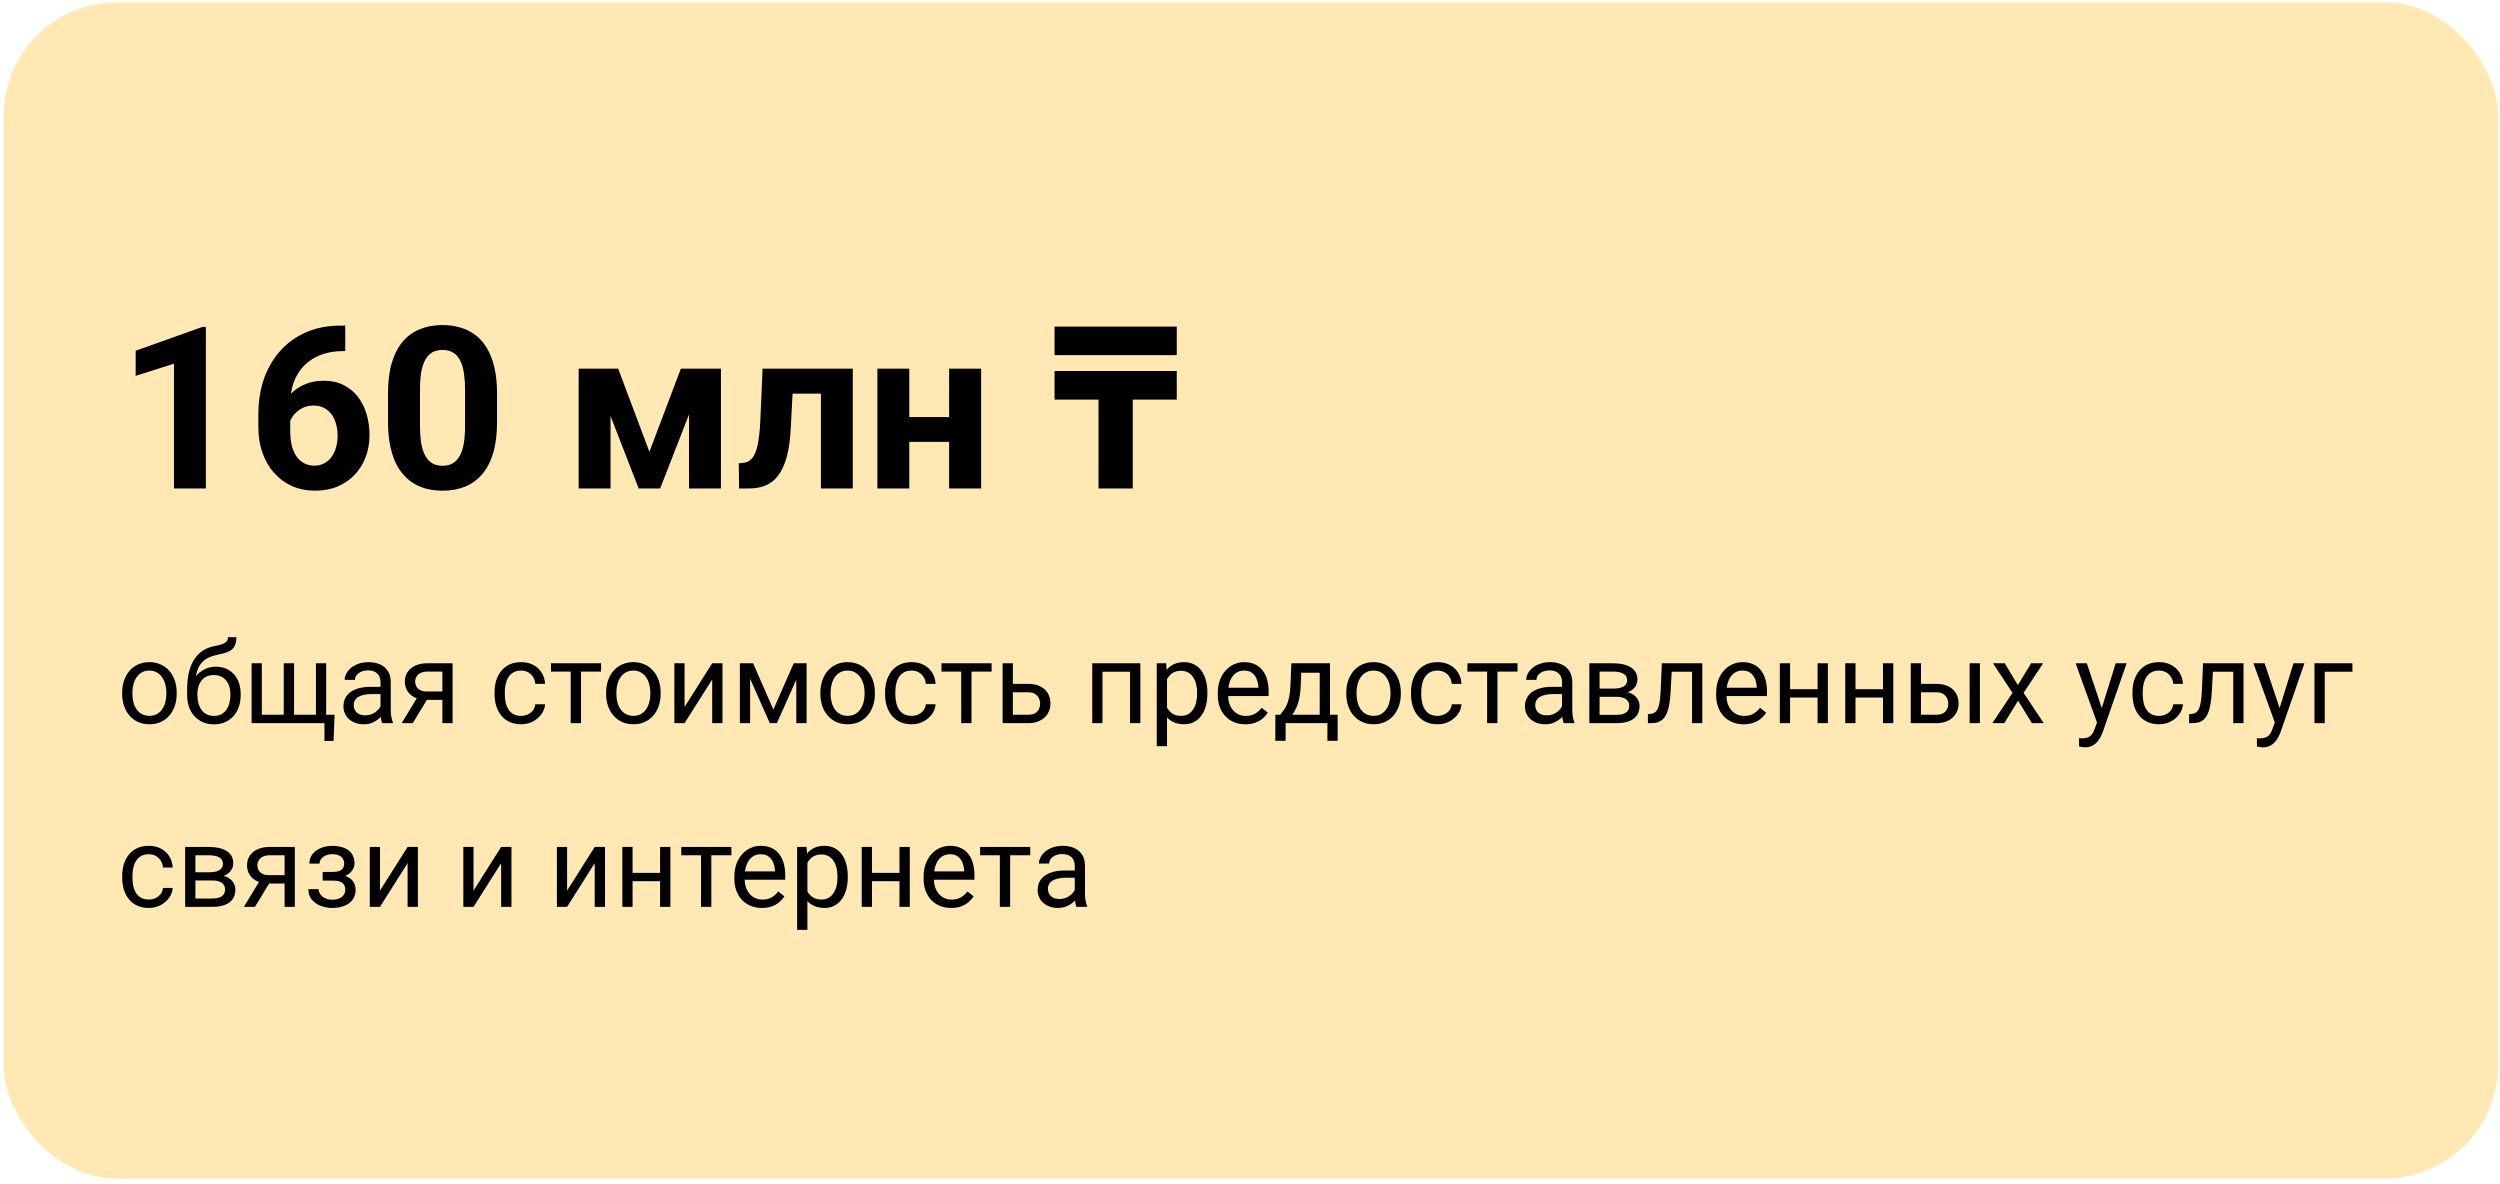
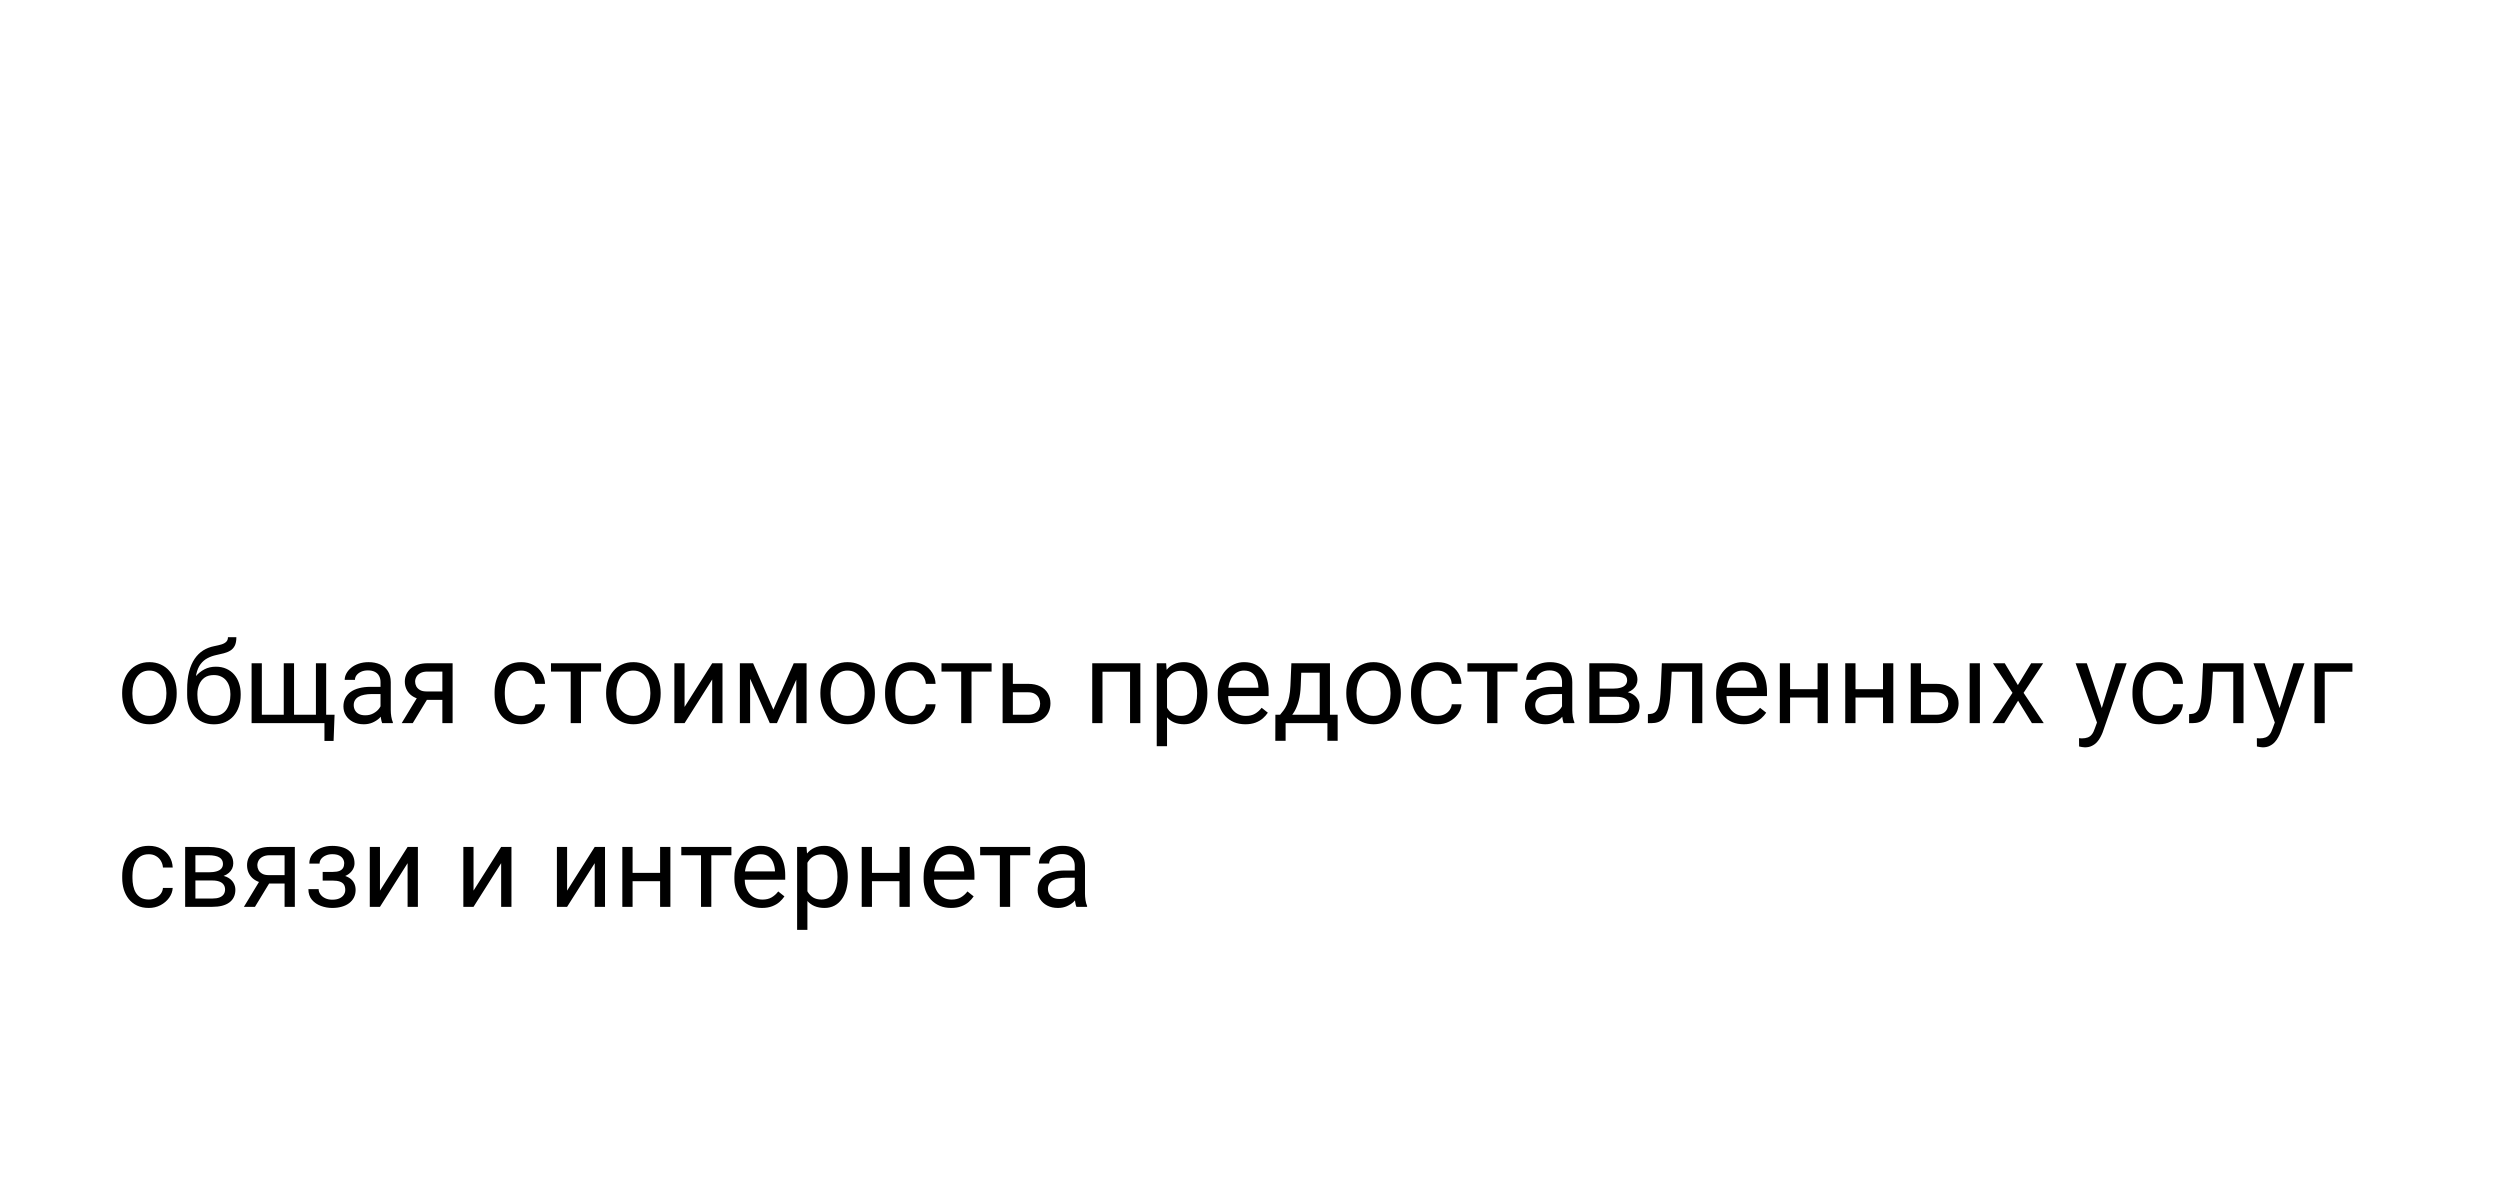
<svg xmlns="http://www.w3.org/2000/svg" width="245" height="116" viewBox="0 0 245 116" fill="none">
-   <rect x="0.361" y="0.231" width="244.444" height="115.278" rx="11.111" fill="#FFE8B4" />
-   <path d="M20.174 32.039V47.87H17.049V35.641L13.295 36.835V34.372L19.838 32.039H20.174ZM33.38 31.909H33.835V34.404H33.651C32.826 34.404 32.092 34.527 31.448 34.773C30.805 35.019 30.258 35.37 29.81 35.826C29.369 36.274 29.029 36.817 28.79 37.453C28.558 38.09 28.443 38.803 28.443 39.591V42.217C28.443 42.781 28.497 43.28 28.605 43.714C28.721 44.141 28.884 44.499 29.094 44.788C29.311 45.071 29.564 45.284 29.853 45.429C30.143 45.566 30.468 45.635 30.83 45.635C31.17 45.635 31.477 45.562 31.752 45.418C32.034 45.273 32.273 45.071 32.468 44.81C32.671 44.543 32.823 44.231 32.924 43.877C33.032 43.515 33.087 43.121 33.087 42.694C33.087 42.267 33.032 41.873 32.924 41.512C32.823 41.15 32.671 40.839 32.468 40.578C32.266 40.311 32.02 40.105 31.73 39.96C31.441 39.815 31.116 39.743 30.754 39.743C30.262 39.743 29.828 39.859 29.452 40.09C29.083 40.314 28.794 40.604 28.584 40.958C28.374 41.313 28.262 41.685 28.247 42.076L27.303 41.468C27.325 40.911 27.441 40.383 27.651 39.884C27.868 39.385 28.164 38.944 28.54 38.56C28.924 38.17 29.383 37.866 29.918 37.649C30.454 37.425 31.058 37.312 31.73 37.312C32.468 37.312 33.116 37.453 33.673 37.736C34.237 38.018 34.707 38.405 35.083 38.897C35.459 39.389 35.742 39.956 35.93 40.6C36.118 41.244 36.212 41.931 36.212 42.662C36.212 43.429 36.085 44.141 35.832 44.799C35.586 45.458 35.228 46.033 34.758 46.525C34.295 47.017 33.738 47.4 33.087 47.675C32.436 47.95 31.705 48.087 30.895 48.087C30.056 48.087 29.293 47.935 28.605 47.631C27.925 47.32 27.34 46.886 26.848 46.329C26.356 45.772 25.976 45.11 25.708 44.344C25.448 43.577 25.318 42.738 25.318 41.826V40.611C25.318 39.338 25.502 38.173 25.871 37.117C26.247 36.054 26.786 35.135 27.488 34.361C28.189 33.58 29.036 32.976 30.027 32.549C31.018 32.122 32.136 31.909 33.38 31.909ZM48.712 38.582V41.316C48.712 42.503 48.585 43.526 48.332 44.387C48.079 45.241 47.714 45.942 47.236 46.492C46.766 47.035 46.205 47.436 45.554 47.697C44.903 47.957 44.18 48.087 43.384 48.087C42.748 48.087 42.154 48.008 41.605 47.848C41.055 47.682 40.559 47.425 40.118 47.078C39.684 46.731 39.308 46.293 38.989 45.765C38.678 45.23 38.44 44.593 38.273 43.855C38.107 43.117 38.024 42.271 38.024 41.316V38.582C38.024 37.396 38.15 36.379 38.404 35.533C38.664 34.679 39.029 33.981 39.499 33.439C39.977 32.896 40.541 32.498 41.192 32.245C41.843 31.985 42.567 31.855 43.362 31.855C43.999 31.855 44.589 31.938 45.131 32.104C45.681 32.263 46.176 32.513 46.618 32.853C47.059 33.193 47.435 33.63 47.746 34.166C48.057 34.694 48.296 35.327 48.462 36.065C48.629 36.795 48.712 37.634 48.712 38.582ZM45.576 41.729V38.159C45.576 37.587 45.543 37.088 45.478 36.661C45.42 36.235 45.33 35.873 45.207 35.576C45.084 35.273 44.932 35.026 44.751 34.838C44.57 34.65 44.364 34.513 44.133 34.426C43.901 34.339 43.645 34.296 43.362 34.296C43.008 34.296 42.693 34.365 42.418 34.502C42.151 34.639 41.923 34.86 41.735 35.164C41.547 35.461 41.402 35.858 41.301 36.358C41.207 36.849 41.16 37.45 41.16 38.159V41.729C41.16 42.3 41.189 42.803 41.246 43.237C41.312 43.671 41.406 44.043 41.529 44.355C41.659 44.658 41.811 44.908 41.984 45.103C42.165 45.291 42.371 45.429 42.603 45.516C42.842 45.602 43.102 45.646 43.384 45.646C43.731 45.646 44.039 45.577 44.306 45.44C44.581 45.295 44.813 45.071 45.001 44.767C45.196 44.456 45.341 44.051 45.435 43.551C45.529 43.052 45.576 42.445 45.576 41.729ZM63.642 44.279L66.724 36.13H69.274L64.695 47.87H62.59L58.032 36.13H60.582L63.642 44.279ZM59.834 36.13V47.87H56.709V36.13H59.834ZM67.527 47.87V36.13H70.652V47.87H67.527ZM81.285 36.13V38.582H75.513V36.13H81.285ZM83.575 36.13V47.87H80.45V36.13H83.575ZM74.732 36.13H77.802L77.488 42.054C77.444 42.901 77.354 43.646 77.216 44.289C77.079 44.933 76.895 45.483 76.663 45.939C76.439 46.394 76.168 46.767 75.849 47.056C75.538 47.338 75.173 47.545 74.753 47.675C74.341 47.805 73.885 47.87 73.386 47.87H72.431L72.399 45.407L72.8 45.364C73.032 45.342 73.234 45.277 73.408 45.168C73.589 45.053 73.741 44.89 73.864 44.68C73.994 44.463 74.102 44.192 74.189 43.866C74.276 43.533 74.345 43.143 74.395 42.694C74.453 42.246 74.493 41.729 74.515 41.143L74.732 36.13ZM94.035 40.871V43.302H88.067V40.871H94.035ZM89.109 36.13V47.87H85.984V36.13H89.109ZM96.151 36.13V47.87H93.015V36.13H96.151ZM111.011 47.87H107.656V39.159H103.345V36.359H115.322V39.159H111.011V47.87ZM103.345 32.004H115.322V34.803H103.345V32.004Z" fill="black" />
  <path d="M11.971 68V67.875C11.971 67.452 12.033 67.06 12.156 66.698C12.279 66.333 12.456 66.016 12.687 65.749C12.919 65.477 13.199 65.267 13.528 65.119C13.857 64.967 14.226 64.891 14.635 64.891C15.047 64.891 15.418 64.967 15.747 65.119C16.08 65.267 16.362 65.477 16.594 65.749C16.829 66.016 17.008 66.333 17.131 66.698C17.254 67.06 17.315 67.452 17.315 67.875V68C17.315 68.423 17.254 68.816 17.131 69.177C17.008 69.539 16.829 69.856 16.594 70.127C16.362 70.394 16.082 70.604 15.753 70.756C15.427 70.904 15.058 70.979 14.646 70.979C14.234 70.979 13.863 70.904 13.534 70.756C13.205 70.604 12.922 70.394 12.687 70.127C12.456 69.856 12.279 69.539 12.156 69.177C12.033 68.816 11.971 68.423 11.971 68ZM12.975 67.875V68C12.975 68.293 13.009 68.57 13.078 68.83C13.147 69.087 13.25 69.315 13.387 69.514C13.528 69.713 13.704 69.87 13.914 69.986C14.123 70.098 14.367 70.154 14.646 70.154C14.921 70.154 15.161 70.098 15.368 69.986C15.577 69.87 15.751 69.713 15.888 69.514C16.026 69.315 16.129 69.087 16.198 68.83C16.27 68.57 16.306 68.293 16.306 68V67.875C16.306 67.586 16.27 67.313 16.198 67.056C16.129 66.796 16.024 66.566 15.883 66.367C15.745 66.165 15.572 66.005 15.362 65.89C15.156 65.774 14.914 65.716 14.635 65.716C14.36 65.716 14.118 65.774 13.908 65.89C13.702 66.005 13.528 66.165 13.387 66.367C13.25 66.566 13.147 66.796 13.078 67.056C13.009 67.313 12.975 67.586 12.975 67.875ZM22.339 62.445H23.164C23.164 62.799 23.11 63.081 23.001 63.291C22.892 63.497 22.744 63.656 22.556 63.768C22.372 63.88 22.162 63.965 21.927 64.023C21.695 64.081 21.455 64.137 21.205 64.192C20.894 64.257 20.605 64.36 20.337 64.501C20.073 64.638 19.845 64.834 19.654 65.087C19.465 65.34 19.326 65.669 19.236 66.074C19.149 66.479 19.125 66.98 19.165 67.577V68.076H18.341V67.577C18.341 66.908 18.404 66.324 18.53 65.825C18.661 65.325 18.843 64.904 19.078 64.56C19.314 64.217 19.592 63.944 19.914 63.741C20.239 63.539 20.598 63.399 20.988 63.324C21.27 63.269 21.513 63.211 21.715 63.15C21.918 63.085 22.072 62.998 22.176 62.889C22.285 62.781 22.339 62.633 22.339 62.445ZM21.151 65.336C21.534 65.336 21.876 65.403 22.176 65.537C22.477 65.671 22.732 65.857 22.941 66.096C23.151 66.335 23.31 66.617 23.419 66.942C23.531 67.264 23.587 67.615 23.587 67.995V68.114C23.587 68.523 23.527 68.903 23.408 69.253C23.292 69.601 23.12 69.904 22.892 70.165C22.668 70.422 22.393 70.622 22.068 70.767C21.746 70.912 21.379 70.984 20.966 70.984C20.554 70.984 20.185 70.912 19.86 70.767C19.538 70.622 19.263 70.422 19.035 70.165C18.807 69.904 18.634 69.601 18.514 69.253C18.398 68.903 18.341 68.523 18.341 68.114V67.995C18.341 67.904 18.357 67.816 18.39 67.729C18.422 67.642 18.462 67.553 18.509 67.463C18.559 67.373 18.605 67.277 18.645 67.175C18.778 66.85 18.961 66.548 19.192 66.269C19.427 65.991 19.708 65.767 20.033 65.597C20.363 65.423 20.735 65.336 21.151 65.336ZM20.956 66.156C20.587 66.156 20.283 66.24 20.044 66.41C19.809 66.581 19.634 66.806 19.518 67.089C19.402 67.367 19.344 67.669 19.344 67.995V68.114C19.344 68.389 19.377 68.649 19.442 68.895C19.507 69.141 19.605 69.36 19.735 69.552C19.869 69.74 20.037 69.888 20.239 69.997C20.446 70.105 20.688 70.159 20.966 70.159C21.245 70.159 21.486 70.105 21.688 69.997C21.891 69.888 22.057 69.74 22.187 69.552C22.317 69.36 22.415 69.141 22.48 68.895C22.545 68.649 22.578 68.389 22.578 68.114V67.995C22.578 67.749 22.545 67.515 22.48 67.295C22.415 67.074 22.316 66.879 22.182 66.709C22.052 66.539 21.883 66.405 21.677 66.307C21.475 66.206 21.234 66.156 20.956 66.156ZM32.788 70.046L32.691 72.612H31.796V70.87H31.03V70.046H32.788ZM24.656 65H25.66V70.046H27.808V65H28.817V70.046H30.96V65H31.964V70.87H24.656V65ZM37.291 69.866V66.844C37.291 66.613 37.244 66.412 37.15 66.242C37.06 66.069 36.922 65.935 36.738 65.841C36.553 65.747 36.326 65.7 36.054 65.7C35.801 65.7 35.579 65.743 35.387 65.83C35.199 65.917 35.051 66.031 34.942 66.172C34.837 66.313 34.785 66.465 34.785 66.627H33.781C33.781 66.418 33.835 66.21 33.944 66.004C34.053 65.797 34.208 65.611 34.41 65.445C34.617 65.275 34.863 65.141 35.148 65.043C35.438 64.942 35.76 64.891 36.114 64.891C36.541 64.891 36.917 64.964 37.243 65.108C37.572 65.253 37.828 65.472 38.013 65.765C38.201 66.054 38.295 66.418 38.295 66.855V69.59C38.295 69.785 38.311 69.993 38.344 70.214C38.38 70.434 38.432 70.624 38.501 70.783V70.87H37.454C37.404 70.754 37.364 70.601 37.335 70.409C37.306 70.214 37.291 70.033 37.291 69.866ZM37.465 67.311L37.476 68.016H36.461C36.176 68.016 35.921 68.04 35.696 68.087C35.472 68.13 35.284 68.197 35.132 68.288C34.98 68.378 34.864 68.492 34.785 68.629C34.705 68.763 34.666 68.921 34.666 69.102C34.666 69.286 34.707 69.454 34.79 69.606C34.873 69.758 34.998 69.879 35.165 69.969C35.335 70.056 35.543 70.1 35.789 70.1C36.096 70.1 36.367 70.035 36.602 69.904C36.837 69.774 37.024 69.615 37.161 69.427C37.302 69.239 37.378 69.056 37.389 68.879L37.818 69.362C37.792 69.514 37.724 69.682 37.611 69.866C37.499 70.051 37.349 70.228 37.161 70.398C36.977 70.564 36.756 70.704 36.499 70.816C36.246 70.924 35.96 70.979 35.642 70.979C35.244 70.979 34.895 70.901 34.595 70.745C34.298 70.59 34.067 70.382 33.901 70.121C33.738 69.857 33.656 69.563 33.656 69.237C33.656 68.922 33.718 68.646 33.841 68.407C33.964 68.165 34.141 67.964 34.373 67.805C34.604 67.642 34.883 67.519 35.208 67.436C35.534 67.353 35.897 67.311 36.299 67.311H37.465ZM41.062 68.071H42.147L40.449 70.87H39.364L41.062 68.071ZM41.903 65H44.355V70.87H43.352V65.814H41.903C41.617 65.814 41.384 65.862 41.203 65.96C41.022 66.054 40.89 66.177 40.807 66.329C40.724 66.481 40.682 66.638 40.682 66.801C40.682 66.96 40.72 67.114 40.796 67.262C40.872 67.407 40.992 67.526 41.154 67.62C41.317 67.714 41.527 67.761 41.784 67.761H43.623V68.586H41.784C41.447 68.586 41.149 68.541 40.888 68.45C40.628 68.36 40.407 68.235 40.227 68.076C40.046 67.913 39.908 67.723 39.814 67.506C39.72 67.286 39.673 67.047 39.673 66.79C39.673 66.534 39.722 66.296 39.82 66.079C39.921 65.862 40.066 65.673 40.254 65.51C40.445 65.347 40.679 65.222 40.953 65.135C41.232 65.045 41.548 65 41.903 65ZM51.077 70.154C51.316 70.154 51.536 70.105 51.739 70.007C51.942 69.91 52.108 69.776 52.238 69.606C52.368 69.432 52.443 69.235 52.461 69.015H53.416C53.397 69.362 53.28 69.686 53.063 69.986C52.849 70.282 52.569 70.523 52.222 70.707C51.875 70.888 51.493 70.979 51.077 70.979C50.636 70.979 50.251 70.901 49.922 70.745C49.596 70.59 49.325 70.376 49.108 70.105C48.894 69.834 48.733 69.523 48.625 69.172C48.52 68.817 48.468 68.443 48.468 68.049V67.821C48.468 67.427 48.52 67.054 48.625 66.704C48.733 66.349 48.894 66.036 49.108 65.765C49.325 65.494 49.596 65.28 49.922 65.125C50.251 64.969 50.636 64.891 51.077 64.891C51.536 64.891 51.938 64.985 52.282 65.174C52.625 65.358 52.895 65.611 53.09 65.933C53.289 66.251 53.397 66.613 53.416 67.018H52.461C52.443 66.776 52.374 66.557 52.255 66.362C52.139 66.166 51.98 66.011 51.777 65.895C51.578 65.776 51.345 65.716 51.077 65.716C50.77 65.716 50.511 65.778 50.301 65.9C50.095 66.02 49.931 66.183 49.808 66.389C49.688 66.591 49.602 66.817 49.547 67.067C49.497 67.313 49.471 67.564 49.471 67.821V68.049C49.471 68.306 49.497 68.559 49.547 68.808C49.598 69.058 49.683 69.284 49.802 69.487C49.925 69.689 50.09 69.852 50.296 69.975C50.506 70.094 50.766 70.154 51.077 70.154ZM56.937 65V70.87H55.928V65H56.937ZM58.906 65V65.814H53.996V65H58.906ZM59.4 68V67.875C59.4 67.452 59.461 67.06 59.584 66.698C59.707 66.333 59.884 66.016 60.116 65.749C60.347 65.477 60.628 65.267 60.957 65.119C61.286 64.967 61.655 64.891 62.063 64.891C62.476 64.891 62.847 64.967 63.176 65.119C63.508 65.267 63.791 65.477 64.022 65.749C64.257 66.016 64.436 66.333 64.559 66.698C64.682 67.06 64.744 67.452 64.744 67.875V68C64.744 68.423 64.682 68.816 64.559 69.177C64.436 69.539 64.257 69.856 64.022 70.127C63.791 70.394 63.51 70.604 63.181 70.756C62.856 70.904 62.487 70.979 62.074 70.979C61.662 70.979 61.291 70.904 60.962 70.756C60.633 70.604 60.351 70.394 60.116 70.127C59.884 69.856 59.707 69.539 59.584 69.177C59.461 68.816 59.4 68.423 59.4 68ZM60.403 67.875V68C60.403 68.293 60.438 68.57 60.507 68.83C60.575 69.087 60.678 69.315 60.816 69.514C60.957 69.713 61.132 69.87 61.342 69.986C61.552 70.098 61.796 70.154 62.074 70.154C62.349 70.154 62.59 70.098 62.796 69.986C63.006 69.87 63.179 69.713 63.317 69.514C63.454 69.315 63.557 69.087 63.626 68.83C63.698 68.57 63.734 68.293 63.734 68V67.875C63.734 67.586 63.698 67.313 63.626 67.056C63.557 66.796 63.452 66.566 63.311 66.367C63.174 66.165 63 66.005 62.791 65.89C62.584 65.774 62.342 65.716 62.063 65.716C61.789 65.716 61.546 65.774 61.337 65.89C61.13 66.005 60.957 66.165 60.816 66.367C60.678 66.566 60.575 66.796 60.507 67.056C60.438 67.313 60.403 67.586 60.403 67.875ZM67.087 69.281L69.795 65H70.804V70.87H69.795V66.59L67.087 70.87H66.089V65H67.087V69.281ZM75.79 69.535L77.786 65H78.752L76.137 70.87H75.442L72.838 65H73.804L75.79 69.535ZM73.511 65V70.87H72.507V65H73.511ZM78.036 70.87V65H79.045V70.87H78.036ZM80.396 68V67.875C80.396 67.452 80.457 67.06 80.58 66.698C80.703 66.333 80.88 66.016 81.112 65.749C81.343 65.477 81.624 65.267 81.953 65.119C82.282 64.967 82.651 64.891 83.06 64.891C83.472 64.891 83.843 64.967 84.172 65.119C84.505 65.267 84.787 65.477 85.018 65.749C85.253 66.016 85.432 66.333 85.555 66.698C85.678 67.06 85.74 67.452 85.74 67.875V68C85.74 68.423 85.678 68.816 85.555 69.177C85.432 69.539 85.253 69.856 85.018 70.127C84.787 70.394 84.506 70.604 84.177 70.756C83.852 70.904 83.483 70.979 83.07 70.979C82.658 70.979 82.287 70.904 81.958 70.756C81.629 70.604 81.347 70.394 81.112 70.127C80.88 69.856 80.703 69.539 80.58 69.177C80.457 68.816 80.396 68.423 80.396 68ZM81.4 67.875V68C81.4 68.293 81.434 68.57 81.502 68.83C81.571 69.087 81.674 69.315 81.812 69.514C81.953 69.713 82.128 69.87 82.338 69.986C82.548 70.098 82.792 70.154 83.07 70.154C83.345 70.154 83.586 70.098 83.792 69.986C84.002 69.87 84.175 69.713 84.313 69.514C84.45 69.315 84.553 69.087 84.622 68.83C84.695 68.57 84.731 68.293 84.731 68V67.875C84.731 67.586 84.695 67.313 84.622 67.056C84.553 66.796 84.448 66.566 84.308 66.367C84.17 66.165 83.996 66.005 83.787 65.89C83.581 65.774 83.338 65.716 83.06 65.716C82.785 65.716 82.542 65.774 82.333 65.89C82.126 66.005 81.953 66.165 81.812 66.367C81.674 66.566 81.571 66.796 81.502 67.056C81.434 67.313 81.4 67.586 81.4 67.875ZM89.348 70.154C89.586 70.154 89.807 70.105 90.01 70.007C90.212 69.91 90.378 69.776 90.509 69.606C90.639 69.432 90.713 69.235 90.731 69.015H91.686C91.668 69.362 91.55 69.686 91.333 69.986C91.12 70.282 90.84 70.523 90.492 70.707C90.145 70.888 89.763 70.979 89.348 70.979C88.906 70.979 88.521 70.901 88.192 70.745C87.867 70.59 87.595 70.376 87.378 70.105C87.165 69.834 87.004 69.523 86.895 69.172C86.79 68.817 86.738 68.443 86.738 68.049V67.821C86.738 67.427 86.79 67.054 86.895 66.704C87.004 66.349 87.165 66.036 87.378 65.765C87.595 65.494 87.867 65.28 88.192 65.125C88.521 64.969 88.906 64.891 89.348 64.891C89.807 64.891 90.208 64.985 90.552 65.174C90.896 65.358 91.165 65.611 91.36 65.933C91.559 66.251 91.668 66.613 91.686 67.018H90.731C90.713 66.776 90.644 66.557 90.525 66.362C90.409 66.166 90.25 66.011 90.047 65.895C89.849 65.776 89.615 65.716 89.348 65.716C89.04 65.716 88.782 65.778 88.572 65.9C88.366 66.02 88.201 66.183 88.078 66.389C87.959 66.591 87.872 66.817 87.818 67.067C87.767 67.313 87.742 67.564 87.742 67.821V68.049C87.742 68.306 87.767 68.559 87.818 68.808C87.868 69.058 87.953 69.284 88.073 69.487C88.196 69.689 88.36 69.852 88.566 69.975C88.776 70.094 89.037 70.154 89.348 70.154ZM95.207 65V70.87H94.198V65H95.207ZM97.176 65V65.814H92.266V65H97.176ZM98.988 67.018H100.752C101.225 67.018 101.625 67.101 101.951 67.268C102.276 67.43 102.522 67.656 102.689 67.946C102.859 68.232 102.944 68.557 102.944 68.922C102.944 69.194 102.896 69.449 102.802 69.687C102.708 69.922 102.567 70.129 102.379 70.306C102.195 70.483 101.965 70.622 101.69 70.724C101.419 70.821 101.106 70.87 100.752 70.87H98.256V65H99.26V70.046H100.752C101.041 70.046 101.273 69.993 101.446 69.888C101.62 69.783 101.745 69.648 101.82 69.481C101.896 69.315 101.934 69.141 101.934 68.96C101.934 68.783 101.896 68.61 101.82 68.44C101.745 68.27 101.62 68.129 101.446 68.016C101.273 67.901 101.041 67.843 100.752 67.843H98.988V67.018ZM110.865 65V65.83H107.897V65H110.865ZM108.043 65V70.87H107.04V65H108.043ZM111.754 65V70.87H110.745V65H111.754ZM114.369 66.128V73.127H113.36V65H114.282L114.369 66.128ZM118.324 67.886V68C118.324 68.427 118.274 68.823 118.172 69.188C118.071 69.55 117.923 69.865 117.728 70.132C117.536 70.4 117.299 70.608 117.017 70.756C116.735 70.904 116.411 70.979 116.046 70.979C115.673 70.979 115.344 70.917 115.058 70.794C114.773 70.671 114.53 70.492 114.331 70.257C114.132 70.022 113.973 69.74 113.854 69.411C113.738 69.082 113.659 68.711 113.615 68.299V67.691C113.659 67.257 113.74 66.868 113.859 66.524C113.979 66.181 114.136 65.888 114.331 65.645C114.53 65.4 114.771 65.213 115.053 65.087C115.335 64.957 115.661 64.891 116.029 64.891C116.398 64.891 116.726 64.964 117.011 65.108C117.297 65.249 117.538 65.452 117.733 65.716C117.928 65.98 118.075 66.296 118.172 66.665C118.274 67.031 118.324 67.438 118.324 67.886ZM117.315 68V67.886C117.315 67.593 117.285 67.318 117.223 67.061C117.162 66.801 117.066 66.573 116.935 66.378C116.809 66.179 116.646 66.023 116.447 65.911C116.248 65.796 116.011 65.738 115.736 65.738C115.483 65.738 115.263 65.781 115.075 65.868C114.89 65.955 114.733 66.072 114.603 66.221C114.472 66.365 114.366 66.532 114.282 66.72C114.203 66.904 114.143 67.096 114.103 67.295V68.7C114.176 68.953 114.277 69.192 114.407 69.416C114.537 69.637 114.711 69.816 114.928 69.953C115.145 70.087 115.418 70.154 115.747 70.154C116.019 70.154 116.252 70.098 116.447 69.986C116.646 69.87 116.809 69.713 116.935 69.514C117.066 69.315 117.162 69.087 117.223 68.83C117.285 68.57 117.315 68.293 117.315 68ZM122.041 70.979C121.632 70.979 121.261 70.91 120.929 70.772C120.599 70.631 120.315 70.434 120.077 70.181C119.842 69.928 119.661 69.628 119.534 69.281C119.408 68.933 119.344 68.553 119.344 68.141V67.913C119.344 67.436 119.415 67.011 119.556 66.638C119.697 66.262 119.889 65.944 120.131 65.683C120.373 65.423 120.648 65.226 120.956 65.092C121.263 64.958 121.581 64.891 121.911 64.891C122.33 64.891 122.692 64.964 122.996 65.108C123.303 65.253 123.554 65.456 123.75 65.716C123.945 65.973 124.09 66.277 124.184 66.627C124.278 66.975 124.325 67.355 124.325 67.767V68.217H119.941V67.398H123.321V67.322C123.307 67.061 123.252 66.808 123.158 66.562C123.068 66.316 122.923 66.114 122.724 65.955C122.525 65.796 122.254 65.716 121.911 65.716C121.683 65.716 121.473 65.765 121.281 65.862C121.089 65.957 120.925 66.098 120.787 66.286C120.65 66.474 120.543 66.704 120.467 66.975C120.391 67.246 120.353 67.559 120.353 67.913V68.141C120.353 68.42 120.391 68.682 120.467 68.928C120.547 69.17 120.661 69.384 120.809 69.568C120.961 69.752 121.144 69.897 121.357 70.002C121.574 70.107 121.82 70.159 122.095 70.159C122.449 70.159 122.75 70.087 122.996 69.942C123.242 69.798 123.457 69.604 123.641 69.362L124.249 69.845C124.122 70.036 123.961 70.219 123.766 70.393C123.571 70.566 123.33 70.707 123.044 70.816C122.762 70.924 122.428 70.979 122.041 70.979ZM126.555 65H127.558L127.472 67.197C127.45 67.754 127.387 68.235 127.282 68.64C127.177 69.045 127.043 69.391 126.88 69.677C126.717 69.959 126.535 70.196 126.332 70.387C126.133 70.579 125.927 70.74 125.714 70.87H125.215L125.242 70.051L125.448 70.046C125.567 69.904 125.683 69.76 125.795 69.611C125.907 69.46 126.01 69.281 126.104 69.074C126.198 68.865 126.276 68.61 126.338 68.309C126.403 68.005 126.444 67.635 126.462 67.197L126.555 65ZM126.804 65H130.336V70.87H129.332V65.928H126.804V65ZM124.987 70.046H131.09V72.601H130.087V70.87H125.99V72.601H124.981L124.987 70.046ZM131.937 68V67.875C131.937 67.452 131.998 67.06 132.121 66.698C132.244 66.333 132.421 66.016 132.653 65.749C132.884 65.477 133.165 65.267 133.494 65.119C133.823 64.967 134.192 64.891 134.6 64.891C135.013 64.891 135.383 64.967 135.713 65.119C136.045 65.267 136.327 65.477 136.559 65.749C136.794 66.016 136.973 66.333 137.096 66.698C137.219 67.06 137.281 67.452 137.281 67.875V68C137.281 68.423 137.219 68.816 137.096 69.177C136.973 69.539 136.794 69.856 136.559 70.127C136.327 70.394 136.047 70.604 135.718 70.756C135.393 70.904 135.024 70.979 134.611 70.979C134.199 70.979 133.828 70.904 133.499 70.756C133.17 70.604 132.888 70.394 132.653 70.127C132.421 69.856 132.244 69.539 132.121 69.177C131.998 68.816 131.937 68.423 131.937 68ZM132.94 67.875V68C132.94 68.293 132.975 68.57 133.043 68.83C133.112 69.087 133.215 69.315 133.353 69.514C133.494 69.713 133.669 69.87 133.879 69.986C134.089 70.098 134.333 70.154 134.611 70.154C134.886 70.154 135.127 70.098 135.333 69.986C135.543 69.87 135.716 69.713 135.854 69.514C135.991 69.315 136.094 69.087 136.163 68.83C136.235 68.57 136.271 68.293 136.271 68V67.875C136.271 67.586 136.235 67.313 136.163 67.056C136.094 66.796 135.989 66.566 135.848 66.367C135.711 66.165 135.537 66.005 135.327 65.89C135.121 65.774 134.879 65.716 134.6 65.716C134.326 65.716 134.083 65.774 133.873 65.89C133.667 66.005 133.494 66.165 133.353 66.367C133.215 66.566 133.112 66.796 133.043 67.056C132.975 67.313 132.94 67.586 132.94 67.875ZM140.888 70.154C141.127 70.154 141.348 70.105 141.55 70.007C141.753 69.91 141.919 69.776 142.049 69.606C142.18 69.432 142.254 69.235 142.272 69.015H143.227C143.209 69.362 143.091 69.686 142.874 69.986C142.661 70.282 142.38 70.523 142.033 70.707C141.686 70.888 141.304 70.979 140.888 70.979C140.447 70.979 140.062 70.901 139.733 70.745C139.407 70.59 139.136 70.376 138.919 70.105C138.706 69.834 138.545 69.523 138.436 69.172C138.331 68.817 138.279 68.443 138.279 68.049V67.821C138.279 67.427 138.331 67.054 138.436 66.704C138.545 66.349 138.706 66.036 138.919 65.765C139.136 65.494 139.407 65.28 139.733 65.125C140.062 64.969 140.447 64.891 140.888 64.891C141.348 64.891 141.749 64.985 142.093 65.174C142.436 65.358 142.706 65.611 142.901 65.933C143.1 66.251 143.209 66.613 143.227 67.018H142.272C142.254 66.776 142.185 66.557 142.066 66.362C141.95 66.166 141.791 66.011 141.588 65.895C141.389 65.776 141.156 65.716 140.888 65.716C140.581 65.716 140.322 65.778 140.113 65.9C139.906 66.02 139.742 66.183 139.619 66.389C139.5 66.591 139.413 66.817 139.358 67.067C139.308 67.313 139.282 67.564 139.282 67.821V68.049C139.282 68.306 139.308 68.559 139.358 68.808C139.409 69.058 139.494 69.284 139.613 69.487C139.736 69.689 139.901 69.852 140.107 69.975C140.317 70.094 140.577 70.154 140.888 70.154ZM146.748 65V70.87H145.739V65H146.748ZM148.717 65V65.814H143.807V65H148.717ZM153.079 69.866V66.844C153.079 66.613 153.032 66.412 152.938 66.242C152.848 66.069 152.71 65.935 152.526 65.841C152.341 65.747 152.113 65.7 151.842 65.7C151.589 65.7 151.367 65.743 151.175 65.83C150.987 65.917 150.838 66.031 150.73 66.172C150.625 66.313 150.573 66.465 150.573 66.627H149.569C149.569 66.418 149.623 66.21 149.732 66.004C149.84 65.797 149.996 65.611 150.198 65.445C150.404 65.275 150.65 65.141 150.936 65.043C151.225 64.942 151.547 64.891 151.902 64.891C152.329 64.891 152.705 64.964 153.03 65.108C153.359 65.253 153.616 65.472 153.801 65.765C153.989 66.054 154.083 66.418 154.083 66.855V69.59C154.083 69.785 154.099 69.993 154.132 70.214C154.168 70.434 154.22 70.624 154.289 70.783V70.87H153.242C153.191 70.754 153.151 70.601 153.123 70.409C153.094 70.214 153.079 70.033 153.079 69.866ZM153.253 67.311L153.264 68.016H152.249C151.963 68.016 151.708 68.04 151.484 68.087C151.26 68.13 151.072 68.197 150.92 68.288C150.768 68.378 150.652 68.492 150.573 68.629C150.493 68.763 150.453 68.921 150.453 69.102C150.453 69.286 150.495 69.454 150.578 69.606C150.661 69.758 150.786 69.879 150.952 69.969C151.122 70.056 151.33 70.1 151.576 70.1C151.884 70.1 152.155 70.035 152.39 69.904C152.625 69.774 152.811 69.615 152.949 69.427C153.09 69.239 153.166 69.056 153.177 68.879L153.605 69.362C153.58 69.514 153.511 69.682 153.399 69.866C153.287 70.051 153.137 70.228 152.949 70.398C152.764 70.564 152.544 70.704 152.287 70.816C152.034 70.924 151.748 70.979 151.43 70.979C151.032 70.979 150.683 70.901 150.383 70.745C150.086 70.59 149.855 70.382 149.688 70.121C149.526 69.857 149.444 69.563 149.444 69.237C149.444 68.922 149.506 68.646 149.629 68.407C149.752 68.165 149.929 67.964 150.16 67.805C150.392 67.642 150.67 67.519 150.996 67.436C151.321 67.353 151.685 67.311 152.086 67.311H153.253ZM158.418 68.288H156.492L156.481 67.485H158.054C158.365 67.485 158.624 67.454 158.83 67.392C159.04 67.331 159.197 67.239 159.302 67.116C159.407 66.993 159.459 66.841 159.459 66.66C159.459 66.519 159.429 66.396 159.367 66.291C159.309 66.183 159.221 66.094 159.101 66.025C158.982 65.953 158.834 65.9 158.656 65.868C158.483 65.832 158.278 65.814 158.043 65.814H156.758V70.87H155.754V65H158.043C158.416 65 158.75 65.032 159.047 65.097C159.347 65.163 159.602 65.262 159.812 65.396C160.025 65.526 160.188 65.692 160.3 65.895C160.412 66.098 160.468 66.336 160.468 66.611C160.468 66.788 160.432 66.957 160.36 67.116C160.288 67.275 160.181 67.416 160.04 67.539C159.899 67.662 159.725 67.763 159.519 67.843C159.313 67.919 159.076 67.968 158.808 67.989L158.418 68.288ZM158.418 70.87H156.128L156.627 70.056H158.418C158.696 70.056 158.928 70.022 159.112 69.953C159.297 69.881 159.434 69.78 159.524 69.649C159.618 69.516 159.666 69.356 159.666 69.172C159.666 68.987 159.618 68.83 159.524 68.7C159.434 68.566 159.297 68.465 159.112 68.396C158.928 68.324 158.696 68.288 158.418 68.288H156.893L156.904 67.485H158.808L159.172 67.788C159.494 67.814 159.767 67.893 159.991 68.027C160.215 68.161 160.385 68.331 160.501 68.537C160.617 68.74 160.675 68.96 160.675 69.199C160.675 69.474 160.622 69.716 160.517 69.926C160.416 70.136 160.268 70.311 160.072 70.452C159.877 70.59 159.64 70.695 159.362 70.767C159.083 70.836 158.769 70.87 158.418 70.87ZM165.943 65V65.83H163.105V65H165.943ZM166.827 65V70.87H165.823V65H166.827ZM162.861 65H163.87L163.718 67.832C163.693 68.27 163.651 68.657 163.593 68.993C163.539 69.326 163.463 69.611 163.366 69.85C163.272 70.089 163.152 70.284 163.008 70.436C162.866 70.584 162.696 70.695 162.498 70.767C162.299 70.836 162.069 70.87 161.809 70.87H161.494V69.986L161.711 69.969C161.866 69.959 161.998 69.922 162.107 69.861C162.219 69.799 162.313 69.709 162.389 69.59C162.465 69.467 162.526 69.309 162.574 69.118C162.624 68.926 162.662 68.698 162.687 68.434C162.716 68.17 162.738 67.863 162.753 67.512L162.861 65ZM170.88 70.979C170.471 70.979 170.1 70.91 169.768 70.772C169.438 70.631 169.154 70.434 168.916 70.181C168.681 69.928 168.5 69.628 168.373 69.281C168.247 68.933 168.183 68.553 168.183 68.141V67.913C168.183 67.436 168.254 67.011 168.395 66.638C168.536 66.262 168.728 65.944 168.97 65.683C169.212 65.423 169.487 65.226 169.795 65.092C170.102 64.958 170.42 64.891 170.75 64.891C171.169 64.891 171.531 64.964 171.835 65.108C172.142 65.253 172.393 65.456 172.589 65.716C172.784 65.973 172.929 66.277 173.023 66.627C173.117 66.975 173.164 67.355 173.164 67.767V68.217H168.78V67.398H172.16V67.322C172.146 67.061 172.091 66.808 171.997 66.562C171.907 66.316 171.762 66.114 171.563 65.955C171.364 65.796 171.093 65.716 170.75 65.716C170.522 65.716 170.312 65.765 170.12 65.862C169.928 65.957 169.764 66.098 169.626 66.286C169.489 66.474 169.382 66.704 169.306 66.975C169.23 67.246 169.192 67.559 169.192 67.913V68.141C169.192 68.42 169.23 68.682 169.306 68.928C169.386 69.17 169.5 69.384 169.648 69.568C169.8 69.752 169.983 69.897 170.196 70.002C170.413 70.107 170.659 70.159 170.934 70.159C171.288 70.159 171.589 70.087 171.835 69.942C172.081 69.798 172.296 69.604 172.48 69.362L173.088 69.845C172.961 70.036 172.8 70.219 172.605 70.393C172.41 70.566 172.169 70.707 171.883 70.816C171.601 70.924 171.267 70.979 170.88 70.979ZM178.318 67.544V68.358H175.215V67.544H178.318ZM175.426 65V70.87H174.422V65H175.426ZM179.132 65V70.87H178.123V65H179.132ZM184.731 67.544V68.358H181.627V67.544H184.731ZM181.839 65V70.87H180.835V65H181.839ZM185.544 65V70.87H184.535V65H185.544ZM187.986 67.018H189.749C190.223 67.018 190.623 67.101 190.948 67.268C191.274 67.43 191.52 67.656 191.686 67.946C191.856 68.232 191.941 68.557 191.941 68.922C191.941 69.194 191.894 69.449 191.8 69.687C191.706 69.922 191.565 70.129 191.377 70.306C191.192 70.483 190.963 70.622 190.688 70.724C190.416 70.821 190.104 70.87 189.749 70.87H187.253V65H188.257V70.046H189.749C190.038 70.046 190.27 69.993 190.444 69.888C190.617 69.783 190.742 69.648 190.818 69.481C190.894 69.315 190.932 69.141 190.932 68.96C190.932 68.783 190.894 68.61 190.818 68.44C190.742 68.27 190.617 68.129 190.444 68.016C190.27 67.901 190.038 67.843 189.749 67.843H187.986V67.018ZM194.03 65V70.87H193.026V65H194.03ZM196.466 65L197.751 67.138L199.054 65H200.231L198.31 67.897L200.291 70.87H199.129L197.773 68.667L196.417 70.87H195.25L197.225 67.897L195.31 65H196.466ZM205.705 70.263L207.338 65H208.412L206.058 71.776C206.003 71.921 205.931 72.076 205.841 72.243C205.754 72.413 205.642 72.574 205.504 72.726C205.367 72.877 205.2 73.001 205.005 73.094C204.813 73.192 204.584 73.241 204.316 73.241C204.237 73.241 204.135 73.23 204.012 73.208C203.889 73.187 203.803 73.169 203.752 73.154L203.746 72.34C203.775 72.344 203.821 72.348 203.882 72.351C203.947 72.359 203.992 72.362 204.018 72.362C204.246 72.362 204.439 72.331 204.598 72.27C204.757 72.212 204.891 72.112 205 71.972C205.112 71.834 205.208 71.644 205.287 71.402L205.705 70.263ZM204.506 65L206.031 69.557L206.291 70.615L205.569 70.984L203.41 65H204.506ZM211.592 70.154C211.83 70.154 212.051 70.105 212.253 70.007C212.456 69.91 212.622 69.776 212.753 69.606C212.883 69.432 212.957 69.235 212.975 69.015H213.93C213.912 69.362 213.794 69.686 213.577 69.986C213.364 70.282 213.083 70.523 212.736 70.707C212.389 70.888 212.007 70.979 211.592 70.979C211.15 70.979 210.765 70.901 210.436 70.745C210.11 70.59 209.839 70.376 209.622 70.105C209.409 69.834 209.248 69.523 209.139 69.172C209.034 68.817 208.982 68.443 208.982 68.049V67.821C208.982 67.427 209.034 67.054 209.139 66.704C209.248 66.349 209.409 66.036 209.622 65.765C209.839 65.494 210.11 65.28 210.436 65.125C210.765 64.969 211.15 64.891 211.592 64.891C212.051 64.891 212.452 64.985 212.796 65.174C213.14 65.358 213.409 65.611 213.604 65.933C213.803 66.251 213.912 66.613 213.93 67.018H212.975C212.957 66.776 212.888 66.557 212.769 66.362C212.653 66.166 212.494 66.011 212.291 65.895C212.092 65.776 211.859 65.716 211.592 65.716C211.284 65.716 211.025 65.778 210.816 65.9C210.61 66.02 210.445 66.183 210.322 66.389C210.203 66.591 210.116 66.817 210.062 67.067C210.011 67.313 209.986 67.564 209.986 67.821V68.049C209.986 68.306 210.011 68.559 210.062 68.808C210.112 69.058 210.197 69.284 210.317 69.487C210.44 69.689 210.604 69.852 210.81 69.975C211.02 70.094 211.28 70.154 211.592 70.154ZM218.981 65V65.83H216.143V65H218.981ZM219.865 65V70.87H218.861V65H219.865ZM215.899 65H216.908L216.756 67.832C216.731 68.27 216.69 68.657 216.632 68.993C216.577 69.326 216.501 69.611 216.404 69.85C216.31 70.089 216.19 70.284 216.046 70.436C215.905 70.584 215.735 70.695 215.536 70.767C215.337 70.836 215.107 70.87 214.847 70.87H214.532V69.986L214.749 69.969C214.905 69.959 215.037 69.922 215.145 69.861C215.257 69.799 215.351 69.709 215.427 69.59C215.503 69.467 215.565 69.309 215.612 69.118C215.662 68.926 215.7 68.698 215.726 68.434C215.755 68.17 215.776 67.863 215.791 67.512L215.899 65ZM223.131 70.263L224.764 65H225.838L223.484 71.776C223.43 71.921 223.357 72.076 223.267 72.243C223.18 72.413 223.068 72.574 222.93 72.726C222.793 72.877 222.627 73.001 222.431 73.094C222.24 73.192 222.01 73.241 221.742 73.241C221.663 73.241 221.561 73.23 221.439 73.208C221.316 73.187 221.229 73.169 221.178 73.154L221.173 72.34C221.202 72.344 221.247 72.348 221.308 72.351C221.373 72.359 221.419 72.362 221.444 72.362C221.672 72.362 221.865 72.331 222.024 72.27C222.184 72.212 222.317 72.112 222.426 71.972C222.538 71.834 222.634 71.644 222.713 71.402L223.131 70.263ZM221.932 65L223.457 69.557L223.717 70.615L222.996 70.984L220.836 65H221.932ZM230.537 65V65.83H227.824V70.87H226.82V65H230.537ZM14.586 88.154C14.825 88.154 15.046 88.105 15.248 88.007C15.451 87.91 15.617 87.776 15.747 87.606C15.877 87.432 15.952 87.235 15.97 87.015H16.925C16.907 87.362 16.789 87.686 16.572 87.986C16.359 88.282 16.078 88.523 15.731 88.707C15.384 88.888 15.002 88.979 14.586 88.979C14.145 88.979 13.76 88.901 13.431 88.745C13.105 88.59 12.834 88.376 12.617 88.105C12.403 87.834 12.243 87.523 12.134 87.172C12.029 86.817 11.977 86.443 11.977 86.049V85.821C11.977 85.427 12.029 85.054 12.134 84.704C12.243 84.349 12.403 84.036 12.617 83.765C12.834 83.494 13.105 83.28 13.431 83.125C13.76 82.969 14.145 82.891 14.586 82.891C15.046 82.891 15.447 82.985 15.791 83.174C16.134 83.358 16.404 83.611 16.599 83.933C16.798 84.251 16.907 84.613 16.925 85.018H15.97C15.952 84.776 15.883 84.557 15.764 84.362C15.648 84.166 15.489 84.011 15.286 83.895C15.087 83.776 14.854 83.716 14.586 83.716C14.279 83.716 14.02 83.778 13.81 83.9C13.604 84.02 13.44 84.183 13.317 84.389C13.197 84.591 13.111 84.817 13.056 85.067C13.006 85.313 12.98 85.564 12.98 85.821V86.049C12.98 86.306 13.006 86.559 13.056 86.808C13.107 87.058 13.192 87.284 13.311 87.487C13.434 87.689 13.599 87.852 13.805 87.975C14.015 88.094 14.275 88.154 14.586 88.154ZM20.809 86.288H18.883L18.872 85.485H20.446C20.757 85.485 21.015 85.454 21.221 85.392C21.431 85.331 21.589 85.239 21.694 85.116C21.798 84.993 21.851 84.841 21.851 84.66C21.851 84.519 21.82 84.396 21.759 84.291C21.701 84.183 21.612 84.094 21.493 84.025C21.373 83.953 21.225 83.9 21.048 83.868C20.874 83.832 20.67 83.814 20.435 83.814H19.149V88.87H18.145V83H20.435C20.807 83 21.142 83.032 21.439 83.097C21.739 83.163 21.994 83.262 22.203 83.396C22.417 83.526 22.58 83.692 22.692 83.895C22.804 84.098 22.86 84.336 22.86 84.611C22.86 84.788 22.824 84.957 22.752 85.116C22.679 85.275 22.572 85.416 22.431 85.539C22.29 85.662 22.117 85.763 21.91 85.843C21.704 85.919 21.468 85.968 21.2 85.989L20.809 86.288ZM20.809 88.87H18.52L19.019 88.056H20.809C21.088 88.056 21.319 88.022 21.504 87.953C21.688 87.881 21.826 87.78 21.916 87.649C22.01 87.516 22.057 87.356 22.057 87.172C22.057 86.987 22.01 86.83 21.916 86.7C21.826 86.566 21.688 86.465 21.504 86.396C21.319 86.324 21.088 86.288 20.809 86.288H19.285L19.296 85.485H21.2L21.563 85.788C21.885 85.814 22.158 85.893 22.383 86.027C22.607 86.161 22.777 86.331 22.892 86.537C23.008 86.74 23.066 86.96 23.066 87.199C23.066 87.474 23.014 87.716 22.909 87.926C22.808 88.136 22.659 88.311 22.464 88.452C22.269 88.59 22.032 88.695 21.753 88.767C21.475 88.836 21.16 88.87 20.809 88.87ZM25.6 86.071H26.685L24.987 88.87H23.902L25.6 86.071ZM26.441 83H28.893V88.87H27.889V83.814H26.441C26.155 83.814 25.922 83.862 25.741 83.96C25.56 84.054 25.428 84.177 25.345 84.329C25.262 84.481 25.22 84.638 25.22 84.801C25.22 84.96 25.258 85.114 25.334 85.262C25.41 85.407 25.529 85.526 25.692 85.62C25.855 85.714 26.064 85.761 26.321 85.761H28.16V86.586H26.321C25.985 86.586 25.687 86.541 25.426 86.45C25.166 86.36 24.945 86.235 24.764 86.076C24.583 85.913 24.446 85.723 24.352 85.506C24.258 85.286 24.211 85.047 24.211 84.79C24.211 84.534 24.26 84.296 24.357 84.079C24.459 83.862 24.603 83.673 24.791 83.51C24.983 83.347 25.216 83.222 25.491 83.135C25.77 83.045 26.086 83 26.441 83ZM32.702 86.065H31.622V85.447H32.62C32.899 85.447 33.119 85.412 33.282 85.344C33.445 85.271 33.561 85.172 33.629 85.045C33.698 84.919 33.732 84.77 33.732 84.6C33.732 84.448 33.693 84.306 33.613 84.172C33.537 84.034 33.414 83.924 33.244 83.841C33.074 83.754 32.846 83.711 32.56 83.711C32.329 83.711 32.119 83.752 31.931 83.835C31.743 83.915 31.593 84.025 31.481 84.166C31.372 84.304 31.318 84.459 31.318 84.633H30.314C30.314 84.275 30.416 83.967 30.618 83.711C30.824 83.45 31.098 83.249 31.437 83.108C31.781 82.967 32.155 82.897 32.56 82.897C32.901 82.897 33.204 82.935 33.472 83.011C33.743 83.083 33.973 83.192 34.161 83.336C34.349 83.477 34.492 83.655 34.59 83.868C34.691 84.078 34.742 84.322 34.742 84.6C34.742 84.799 34.694 84.987 34.6 85.165C34.506 85.342 34.371 85.499 34.194 85.637C34.016 85.77 33.801 85.875 33.548 85.951C33.298 86.027 33.016 86.065 32.702 86.065ZM31.622 85.685H32.702C33.052 85.685 33.362 85.72 33.629 85.788C33.897 85.854 34.121 85.951 34.302 86.082C34.483 86.212 34.618 86.373 34.709 86.564C34.803 86.752 34.85 86.969 34.85 87.215C34.85 87.49 34.794 87.738 34.682 87.959C34.573 88.176 34.418 88.36 34.215 88.512C34.013 88.664 33.77 88.78 33.488 88.859C33.21 88.939 32.901 88.979 32.56 88.979C32.181 88.979 31.812 88.913 31.454 88.783C31.096 88.653 30.801 88.452 30.569 88.181C30.338 87.906 30.222 87.557 30.222 87.134H31.226C31.226 87.311 31.282 87.479 31.394 87.639C31.506 87.798 31.662 87.926 31.861 88.024C32.063 88.121 32.297 88.17 32.56 88.17C32.843 88.17 33.078 88.127 33.266 88.04C33.454 87.953 33.595 87.838 33.689 87.693C33.787 87.548 33.835 87.391 33.835 87.221C33.835 87 33.792 86.823 33.705 86.689C33.618 86.555 33.485 86.458 33.304 86.396C33.127 86.331 32.899 86.299 32.62 86.299H31.622V85.685ZM37.237 87.281L39.944 83H40.953V88.87H39.944V84.59L37.237 88.87H36.239V83H37.237V87.281ZM46.406 87.281L49.113 83H50.122V88.87H49.113V84.59L46.406 88.87H45.408V83H46.406V87.281ZM55.575 87.281L58.282 83H59.291V88.87H58.282V84.59L55.575 88.87H54.577V83H55.575V87.281ZM64.885 85.544V86.358H61.781V85.544H64.885ZM61.993 83V88.87H60.989V83H61.993ZM65.698 83V88.87H64.689V83H65.698ZM69.708 83V88.87H68.699V83H69.708ZM71.677 83V83.814H66.767V83H71.677ZM74.667 88.979C74.258 88.979 73.887 88.91 73.554 88.772C73.225 88.631 72.941 88.434 72.703 88.181C72.468 87.928 72.287 87.628 72.16 87.281C72.034 86.933 71.97 86.553 71.97 86.141V85.913C71.97 85.436 72.041 85.011 72.182 84.638C72.323 84.262 72.515 83.944 72.757 83.683C72.999 83.423 73.274 83.226 73.582 83.092C73.889 82.958 74.207 82.891 74.536 82.891C74.956 82.891 75.318 82.964 75.621 83.108C75.929 83.253 76.18 83.456 76.376 83.716C76.571 83.973 76.716 84.277 76.81 84.627C76.904 84.975 76.951 85.355 76.951 85.767V86.217H72.567V85.398H75.947V85.322C75.933 85.061 75.878 84.808 75.784 84.562C75.694 84.316 75.549 84.114 75.35 83.955C75.151 83.796 74.88 83.716 74.536 83.716C74.308 83.716 74.099 83.765 73.907 83.862C73.715 83.957 73.551 84.098 73.413 84.286C73.276 84.474 73.169 84.704 73.093 84.975C73.017 85.246 72.979 85.559 72.979 85.913V86.141C72.979 86.42 73.017 86.682 73.093 86.928C73.173 87.17 73.287 87.384 73.435 87.568C73.587 87.752 73.77 87.897 73.983 88.002C74.2 88.107 74.446 88.159 74.721 88.159C75.075 88.159 75.376 88.087 75.621 87.942C75.867 87.798 76.083 87.604 76.267 87.362L76.875 87.845C76.748 88.036 76.587 88.219 76.392 88.393C76.197 88.566 75.956 88.707 75.67 88.816C75.388 88.924 75.054 88.979 74.667 88.979ZM79.126 84.128V91.127H78.117V83H79.039L79.126 84.128ZM83.081 85.886V86C83.081 86.427 83.031 86.823 82.929 87.188C82.828 87.55 82.68 87.865 82.484 88.132C82.293 88.4 82.056 88.608 81.774 88.756C81.492 88.904 81.168 88.979 80.803 88.979C80.43 88.979 80.101 88.917 79.815 88.794C79.529 88.671 79.287 88.492 79.088 88.257C78.889 88.022 78.73 87.74 78.611 87.411C78.495 87.082 78.415 86.711 78.372 86.299V85.691C78.415 85.257 78.497 84.868 78.616 84.524C78.736 84.181 78.893 83.888 79.088 83.645C79.287 83.4 79.528 83.213 79.81 83.087C80.092 82.957 80.418 82.891 80.786 82.891C81.155 82.891 81.483 82.964 81.768 83.108C82.054 83.249 82.295 83.452 82.49 83.716C82.685 83.98 82.832 84.296 82.929 84.665C83.031 85.031 83.081 85.438 83.081 85.886ZM82.072 86V85.886C82.072 85.593 82.041 85.318 81.98 85.061C81.918 84.801 81.823 84.573 81.692 84.378C81.566 84.179 81.403 84.023 81.204 83.911C81.005 83.796 80.768 83.738 80.493 83.738C80.24 83.738 80.02 83.781 79.832 83.868C79.647 83.955 79.49 84.072 79.359 84.221C79.229 84.365 79.123 84.532 79.039 84.72C78.96 84.904 78.9 85.096 78.86 85.295V86.7C78.933 86.953 79.034 87.192 79.164 87.416C79.294 87.637 79.468 87.816 79.685 87.953C79.902 88.087 80.175 88.154 80.504 88.154C80.776 88.154 81.009 88.098 81.204 87.986C81.403 87.87 81.566 87.713 81.692 87.514C81.823 87.315 81.918 87.087 81.98 86.83C82.041 86.57 82.072 86.293 82.072 86ZM88.344 85.544V86.358H85.241V85.544H88.344ZM85.452 83V88.87H84.448V83H85.452ZM89.158 83V88.87H88.149V83H89.158ZM93.21 88.979C92.802 88.979 92.431 88.91 92.098 88.772C91.769 88.631 91.485 88.434 91.246 88.181C91.011 87.928 90.831 87.628 90.704 87.281C90.577 86.933 90.514 86.553 90.514 86.141V85.913C90.514 85.436 90.585 85.011 90.726 84.638C90.867 84.262 91.058 83.944 91.301 83.683C91.543 83.423 91.818 83.226 92.125 83.092C92.433 82.958 92.751 82.891 93.08 82.891C93.5 82.891 93.862 82.964 94.165 83.108C94.473 83.253 94.724 83.456 94.919 83.716C95.115 83.973 95.259 84.277 95.353 84.627C95.448 84.975 95.495 85.355 95.495 85.767V86.217H91.111V85.398H94.491V85.322C94.476 85.061 94.422 84.808 94.328 84.562C94.238 84.316 94.093 84.114 93.894 83.955C93.695 83.796 93.424 83.716 93.08 83.716C92.852 83.716 92.643 83.765 92.451 83.862C92.259 83.957 92.095 84.098 91.957 84.286C91.82 84.474 91.713 84.704 91.637 84.975C91.561 85.246 91.523 85.559 91.523 85.913V86.141C91.523 86.42 91.561 86.682 91.637 86.928C91.717 87.17 91.831 87.384 91.979 87.568C92.131 87.752 92.314 87.897 92.527 88.002C92.744 88.107 92.99 88.159 93.265 88.159C93.619 88.159 93.919 88.087 94.165 87.942C94.411 87.798 94.626 87.604 94.811 87.362L95.419 87.845C95.292 88.036 95.131 88.219 94.936 88.393C94.74 88.566 94.5 88.707 94.214 88.816C93.932 88.924 93.597 88.979 93.21 88.979ZM98.994 83V88.87H97.985V83H98.994ZM100.963 83V83.814H96.053V83H100.963ZM105.325 87.866V84.844C105.325 84.613 105.278 84.412 105.184 84.242C105.094 84.069 104.956 83.935 104.772 83.841C104.587 83.747 104.36 83.7 104.088 83.7C103.835 83.7 103.613 83.743 103.421 83.83C103.233 83.917 103.085 84.031 102.976 84.172C102.871 84.313 102.819 84.465 102.819 84.627H101.815C101.815 84.418 101.869 84.21 101.978 84.004C102.086 83.797 102.242 83.611 102.444 83.445C102.651 83.275 102.896 83.141 103.182 83.043C103.472 82.942 103.793 82.891 104.148 82.891C104.575 82.891 104.951 82.964 105.276 83.108C105.606 83.253 105.862 83.472 106.047 83.765C106.235 84.054 106.329 84.418 106.329 84.855V87.59C106.329 87.785 106.345 87.993 106.378 88.214C106.414 88.434 106.466 88.624 106.535 88.783V88.87H105.488C105.437 88.754 105.398 88.601 105.369 88.409C105.34 88.214 105.325 88.033 105.325 87.866ZM105.499 85.311L105.51 86.016H104.495C104.209 86.016 103.954 86.04 103.73 86.087C103.506 86.13 103.318 86.197 103.166 86.288C103.014 86.378 102.898 86.492 102.819 86.629C102.739 86.763 102.699 86.921 102.699 87.102C102.699 87.286 102.741 87.454 102.824 87.606C102.907 87.758 103.032 87.879 103.199 87.969C103.369 88.056 103.576 88.1 103.822 88.1C104.13 88.1 104.401 88.035 104.636 87.904C104.871 87.774 105.058 87.615 105.195 87.427C105.336 87.239 105.412 87.056 105.423 86.879L105.852 87.362C105.826 87.514 105.757 87.682 105.645 87.866C105.533 88.051 105.383 88.228 105.195 88.398C105.011 88.564 104.79 88.704 104.533 88.816C104.28 88.924 103.994 88.979 103.676 88.979C103.278 88.979 102.929 88.901 102.629 88.745C102.332 88.59 102.101 88.382 101.934 88.121C101.772 87.857 101.69 87.563 101.69 87.237C101.69 86.922 101.752 86.646 101.875 86.407C101.998 86.165 102.175 85.964 102.406 85.805C102.638 85.642 102.916 85.519 103.242 85.436C103.567 85.353 103.931 85.311 104.332 85.311H105.499Z" fill="black" />
</svg>